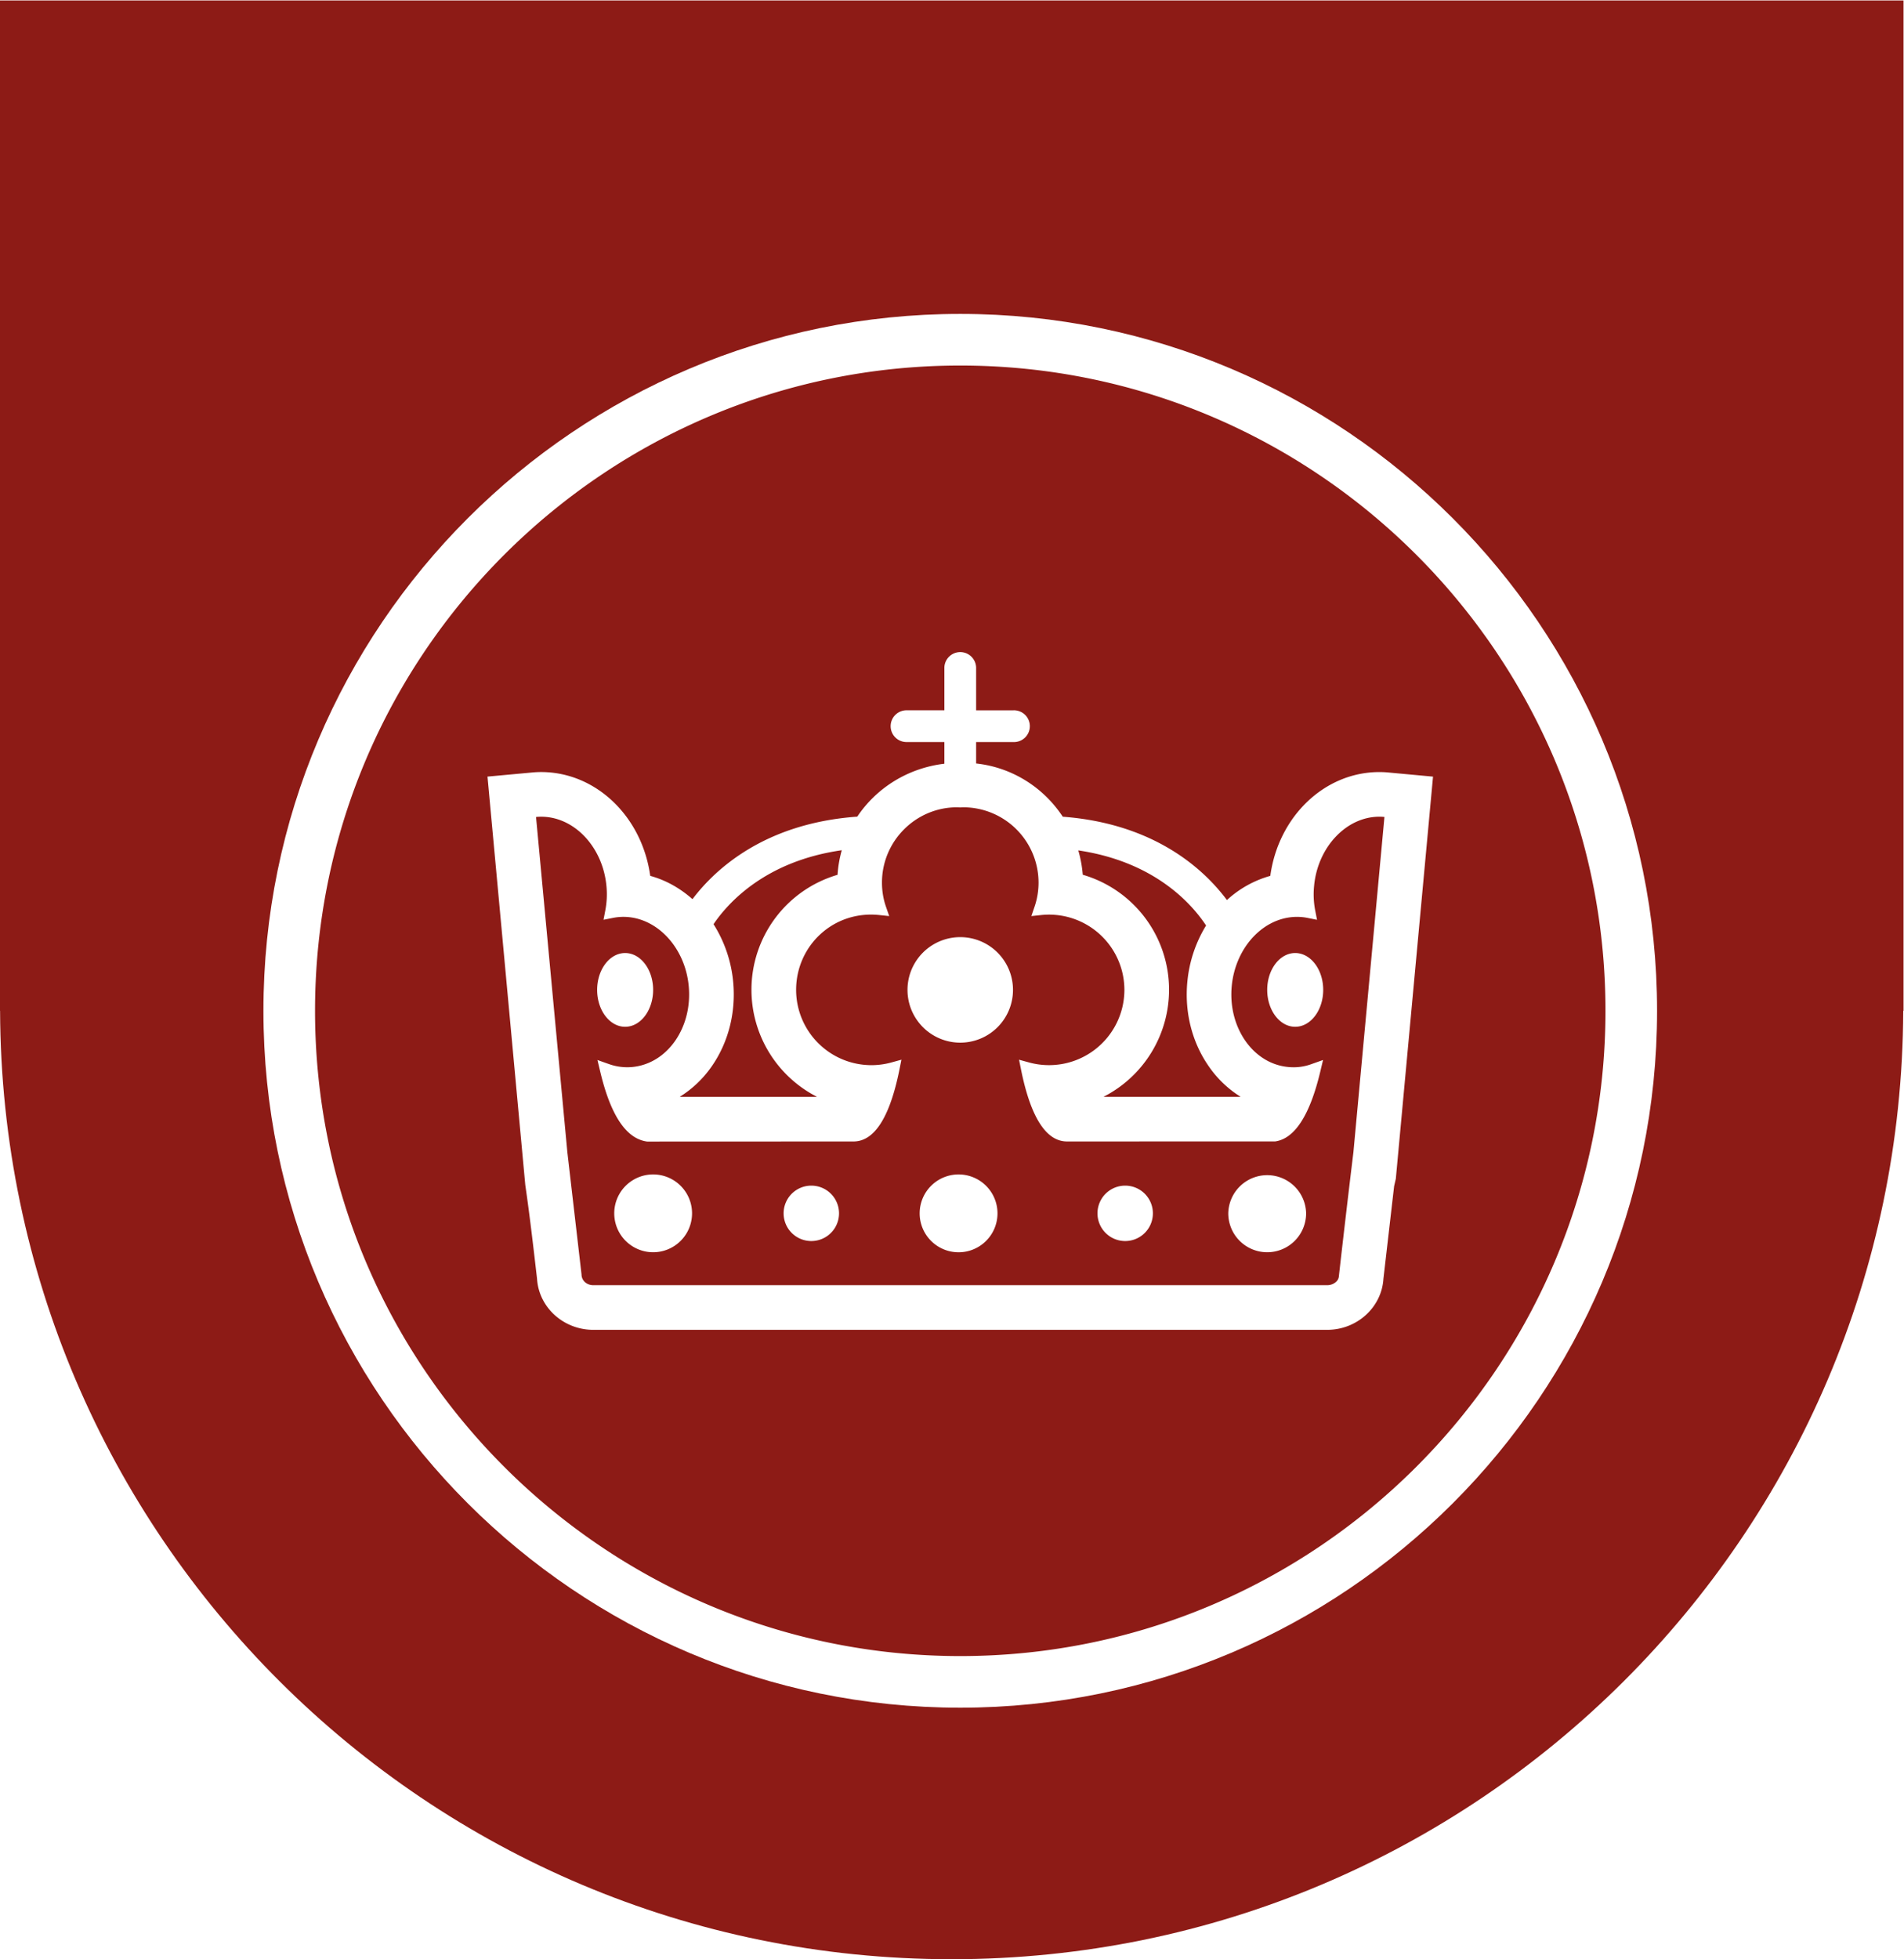
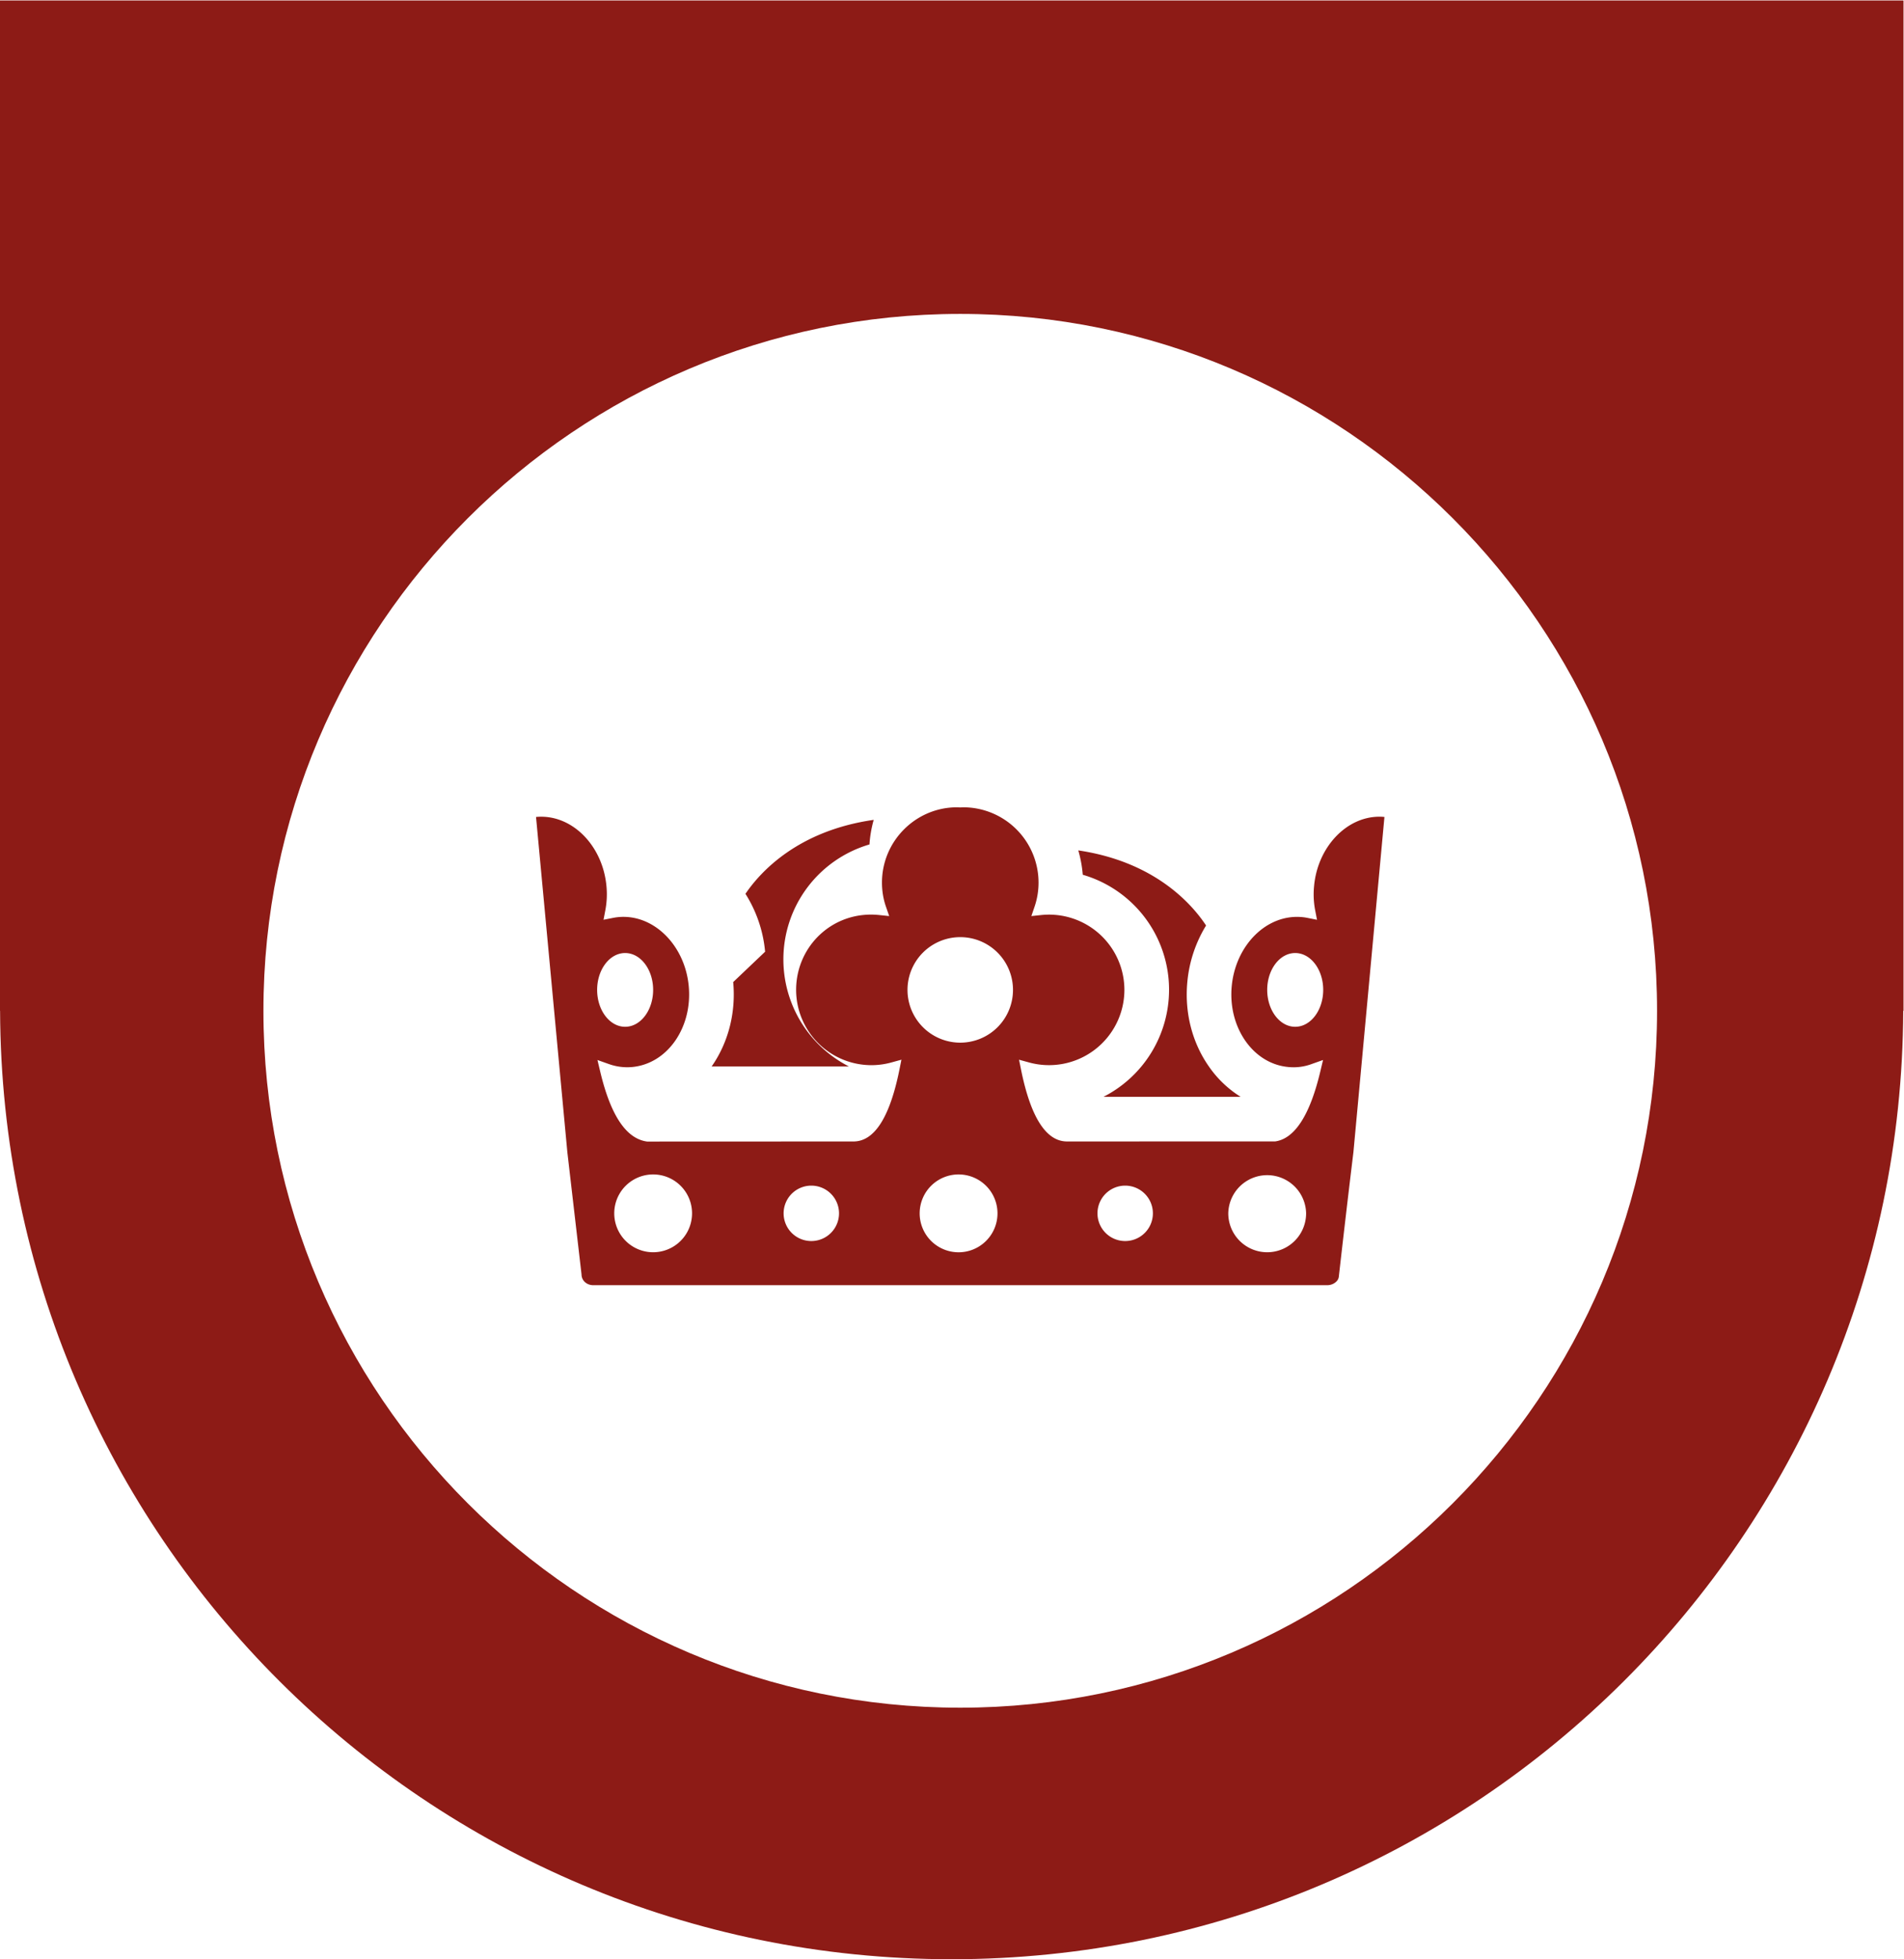
<svg xmlns="http://www.w3.org/2000/svg" width="178.644" height="183.811">
  <defs>
    <clipPath clipPathUnits="userSpaceOnUse" id="a">
      <path d="M0 137.858h133.983V0H0z" />
    </clipPath>
  </defs>
  <g clip-path="url(#a)" transform="matrix(1.333 0 0 -1.333 0 183.81)" fill="#8d1b16">
-     <path d="M82.286 68.223a8.46 8.46 0 00-4.615-7.526h9.653a7.596 7.596 0 00-2.236 2.138c-1.179 1.683-1.717 3.793-1.516 5.939a9.205 9.205 0 001.32 3.98c-1.016 1.54-3.632 4.492-8.994 5.286.158-.55.267-1.123.314-1.714a8.426 8.426 0 006.074-8.103M51.607 68.773c.2-2.147-.34-4.256-1.517-5.94a7.66 7.66 0 00-2.247-2.137h9.664a8.46 8.46 0 00-4.614 7.526 8.428 8.428 0 006.06 8.1c.037.597.141 1.174.297 1.73-5.313-.758-7.96-3.632-9.027-5.205a9.182 9.182 0 001.384-4.074" />
+     <path d="M82.286 68.223a8.46 8.46 0 00-4.615-7.526h9.653a7.596 7.596 0 00-2.236 2.138c-1.179 1.683-1.717 3.793-1.516 5.939a9.205 9.205 0 001.32 3.98c-1.016 1.54-3.632 4.492-8.994 5.286.158-.55.267-1.123.314-1.714a8.426 8.426 0 006.074-8.103M51.607 68.773c.2-2.147-.34-4.256-1.517-5.94h9.664a8.46 8.46 0 00-4.614 7.526 8.428 8.428 0 006.06 8.1c.037.597.141 1.174.297 1.73-5.313-.758-7.96-3.632-9.027-5.205a9.182 9.182 0 001.384-4.074" />
    <path d="M67.589 17.703c-27.045 0-49.047 22.003-49.047 49.047 0 27.045 22.002 49.048 49.047 49.048 27.044 0 49.047-22.003 49.047-49.048 0-27.044-22.003-49.047-49.047-49.047M-.001 137.858V66.75h.007C.133 29.863 30.068 0 66.984 0s66.85 29.863 66.978 66.75h.022v71.108z" />
-     <path d="M98.248 54.93l-.12-.522-.753-6.517c-.12-2.005-1.858-3.594-3.957-3.594H41.762c-2.097 0-3.837 1.579-3.961 3.592-.247 2.136-.503 4.367-.828 6.605l-2.66 28.74 3.13.289c.212.02.428.032.646.032 3.85-.001 7.1-3.121 7.679-7.307 1.115-.304 2.116-.88 2.973-1.64 1.615 2.137 5.102 5.343 11.6 5.808 1.347 2.017 3.553 3.417 6.13 3.725v1.525h-2.63a1.118 1.118 0 100 2.235h2.63v2.978a1.117 1.117 0 102.235 0V87.9h2.63a1.118 1.118 0 100-2.235h-2.63v-1.507c2.54-.275 4.743-1.688 6.1-3.747 6.508-.492 9.969-3.74 11.554-5.866a7.462 7.462 0 003.052 1.702c.573 4.188 3.826 7.307 7.68 7.307.215 0 .433-.011.646-.032l3.128-.29zm-30.66 57.235c-25.04 0-45.413-20.373-45.413-45.414 0-25.042 20.373-45.415 45.414-45.415 25.042 0 45.415 20.373 45.415 45.415 0 25.04-20.373 45.414-45.415 45.414" />
    <path d="M91.165 65.626c-1.088 0-1.97 1.164-1.97 2.597s.882 2.594 1.97 2.594c1.089 0 1.971-1.161 1.971-2.594 0-1.433-.882-2.597-1.971-2.597m-1.97-15.868a2.74 2.74 0 00-2.741 2.737 2.74 2.74 0 005.479 0 2.738 2.738 0 00-2.738-2.737m-9.997.788a1.95 1.95 0 100 3.9 1.95 1.95 0 100-3.9M67.589 64.509a3.712 3.712 0 100 7.426 3.711 3.711 0 003.712-3.712 3.711 3.711 0 00-3.712-3.714m-.002-14.751a2.739 2.739 0 10.003 5.473 2.739 2.739 0 00-.003-5.473m-10.481.788a1.95 1.95 0 100 3.9 1.95 1.95 0 000-3.9m-11.134-.788a2.738 2.738 0 10.002 5.476 2.738 2.738 0 00-.002-5.476m-1.971 21.059c1.089 0 1.971-1.161 1.971-2.594 0-1.433-.882-2.597-1.971-2.597-1.087 0-1.97 1.164-1.97 2.597s.883 2.594 1.97 2.594m53.091 9.595c-2.328 0-4.348-2.143-4.598-4.879a5.936 5.936 0 01.078-1.713l.129-.664-.663.132a3.465 3.465 0 01-.383.057c-2.508.232-4.69-1.99-4.958-4.863-.13-1.407.213-2.774.964-3.851.752-1.073 1.825-1.726 3.018-1.836a3.663 3.663 0 011.66.215l.786.278-.193-.81c-.731-3.073-1.801-4.727-3.177-4.921l-14.649-.003c-1.468 0-2.556 1.694-3.233 5.031l-.146.723.709-.194a5.305 5.305 0 016.707 5.109 5.304 5.304 0 01-5.843 5.269l-.706-.075.229.672a5.25 5.25 0 01.277 1.686 5.305 5.305 0 01-5.298 5.299l-.217-.01-.222.01c-2.907 0-5.284-2.378-5.284-5.299 0-.587.093-1.154.276-1.683l.233-.675-.71.075c-3.227.33-5.841-2.17-5.842-5.269a5.305 5.305 0 015.298-5.299c.474 0 .947.064 1.403.19l.712.196-.146-.725c-.675-3.337-1.761-5.031-3.228-5.031l-14.527-.006c-1.48.199-2.571 1.856-3.302 4.93l-.193.81.785-.278a3.836 3.836 0 011.653-.217c1.201.112 2.274.765 3.027 1.839.749 1.077 1.09 2.445.96 3.85-.263 2.876-2.473 5.098-4.955 4.863a3.612 3.612 0 01-.383-.057l-.66-.13.126.661a5.99 5.99 0 01.08 1.711c-.265 2.878-2.464 5.098-4.956 4.864v-.001l2.204-23.59.998-8.606c.003-.44.374-.758.829-.758h51.657c.247 0 .481.095.644.258a.572.572 0 01.179.392c.334 2.941.671 5.827 1.022 8.713l.081.876 2.102 22.716a3.587 3.587 0 01-.354.018" />
  </g>
</svg>